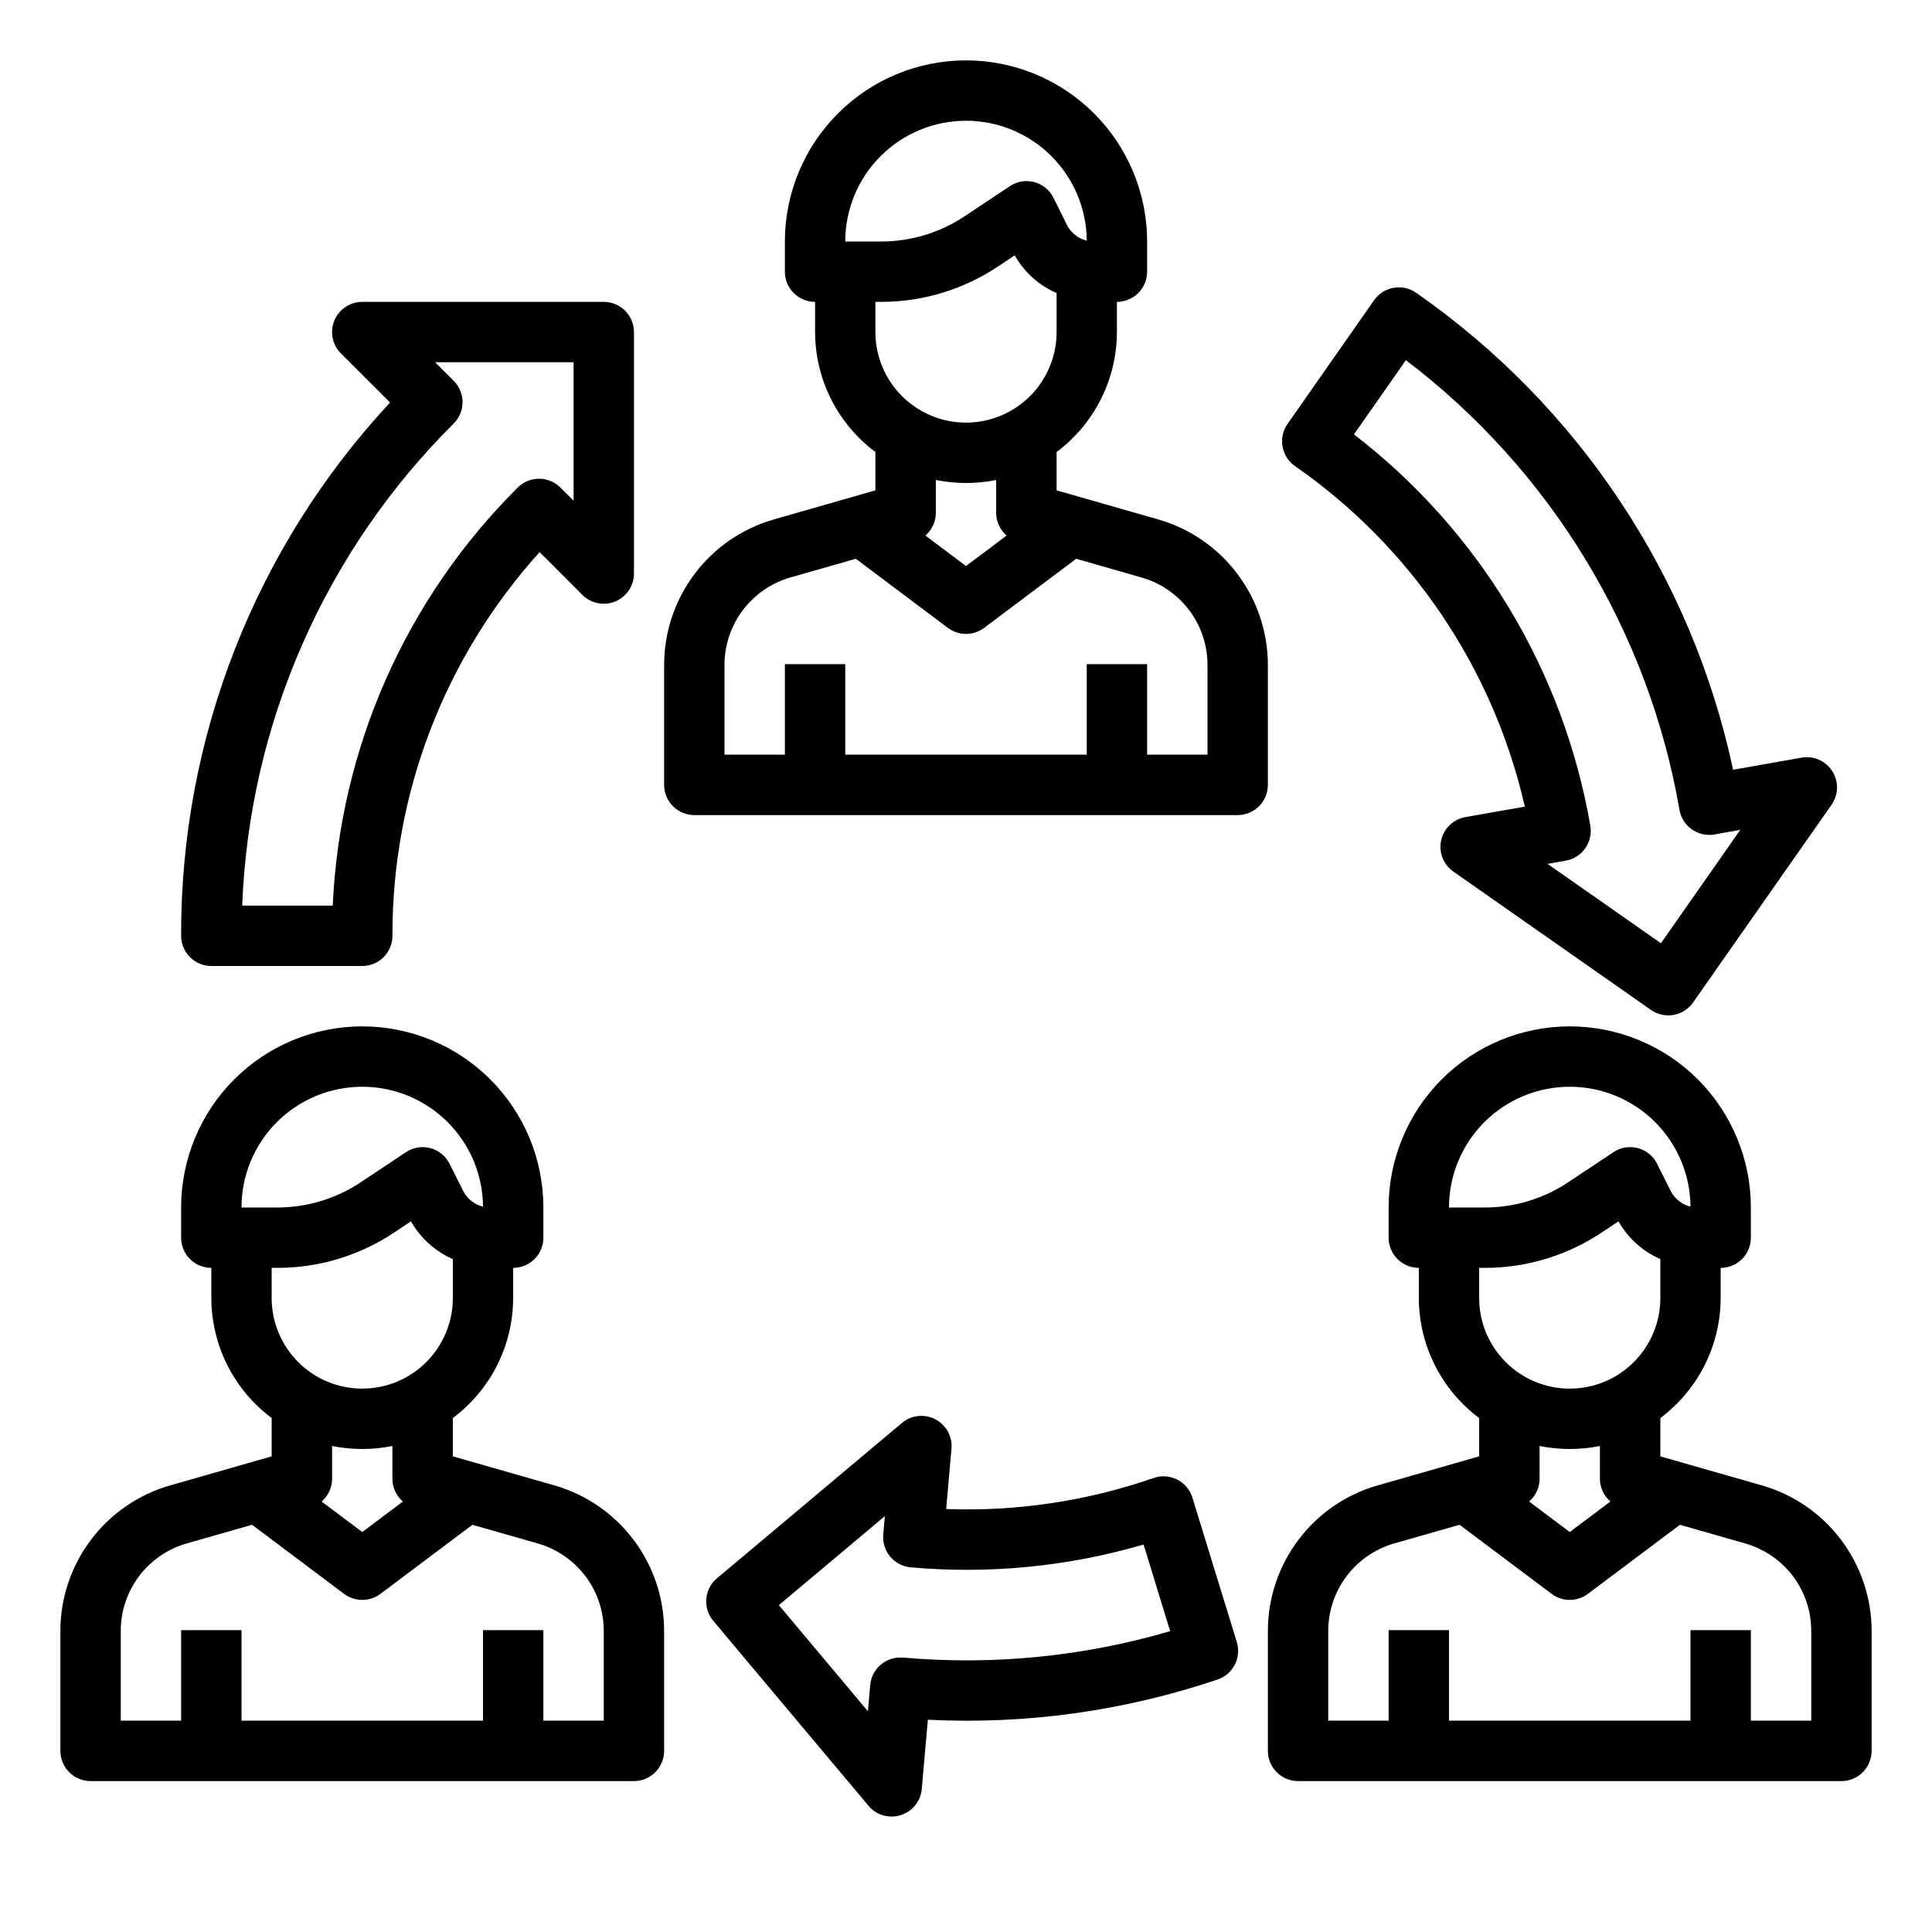
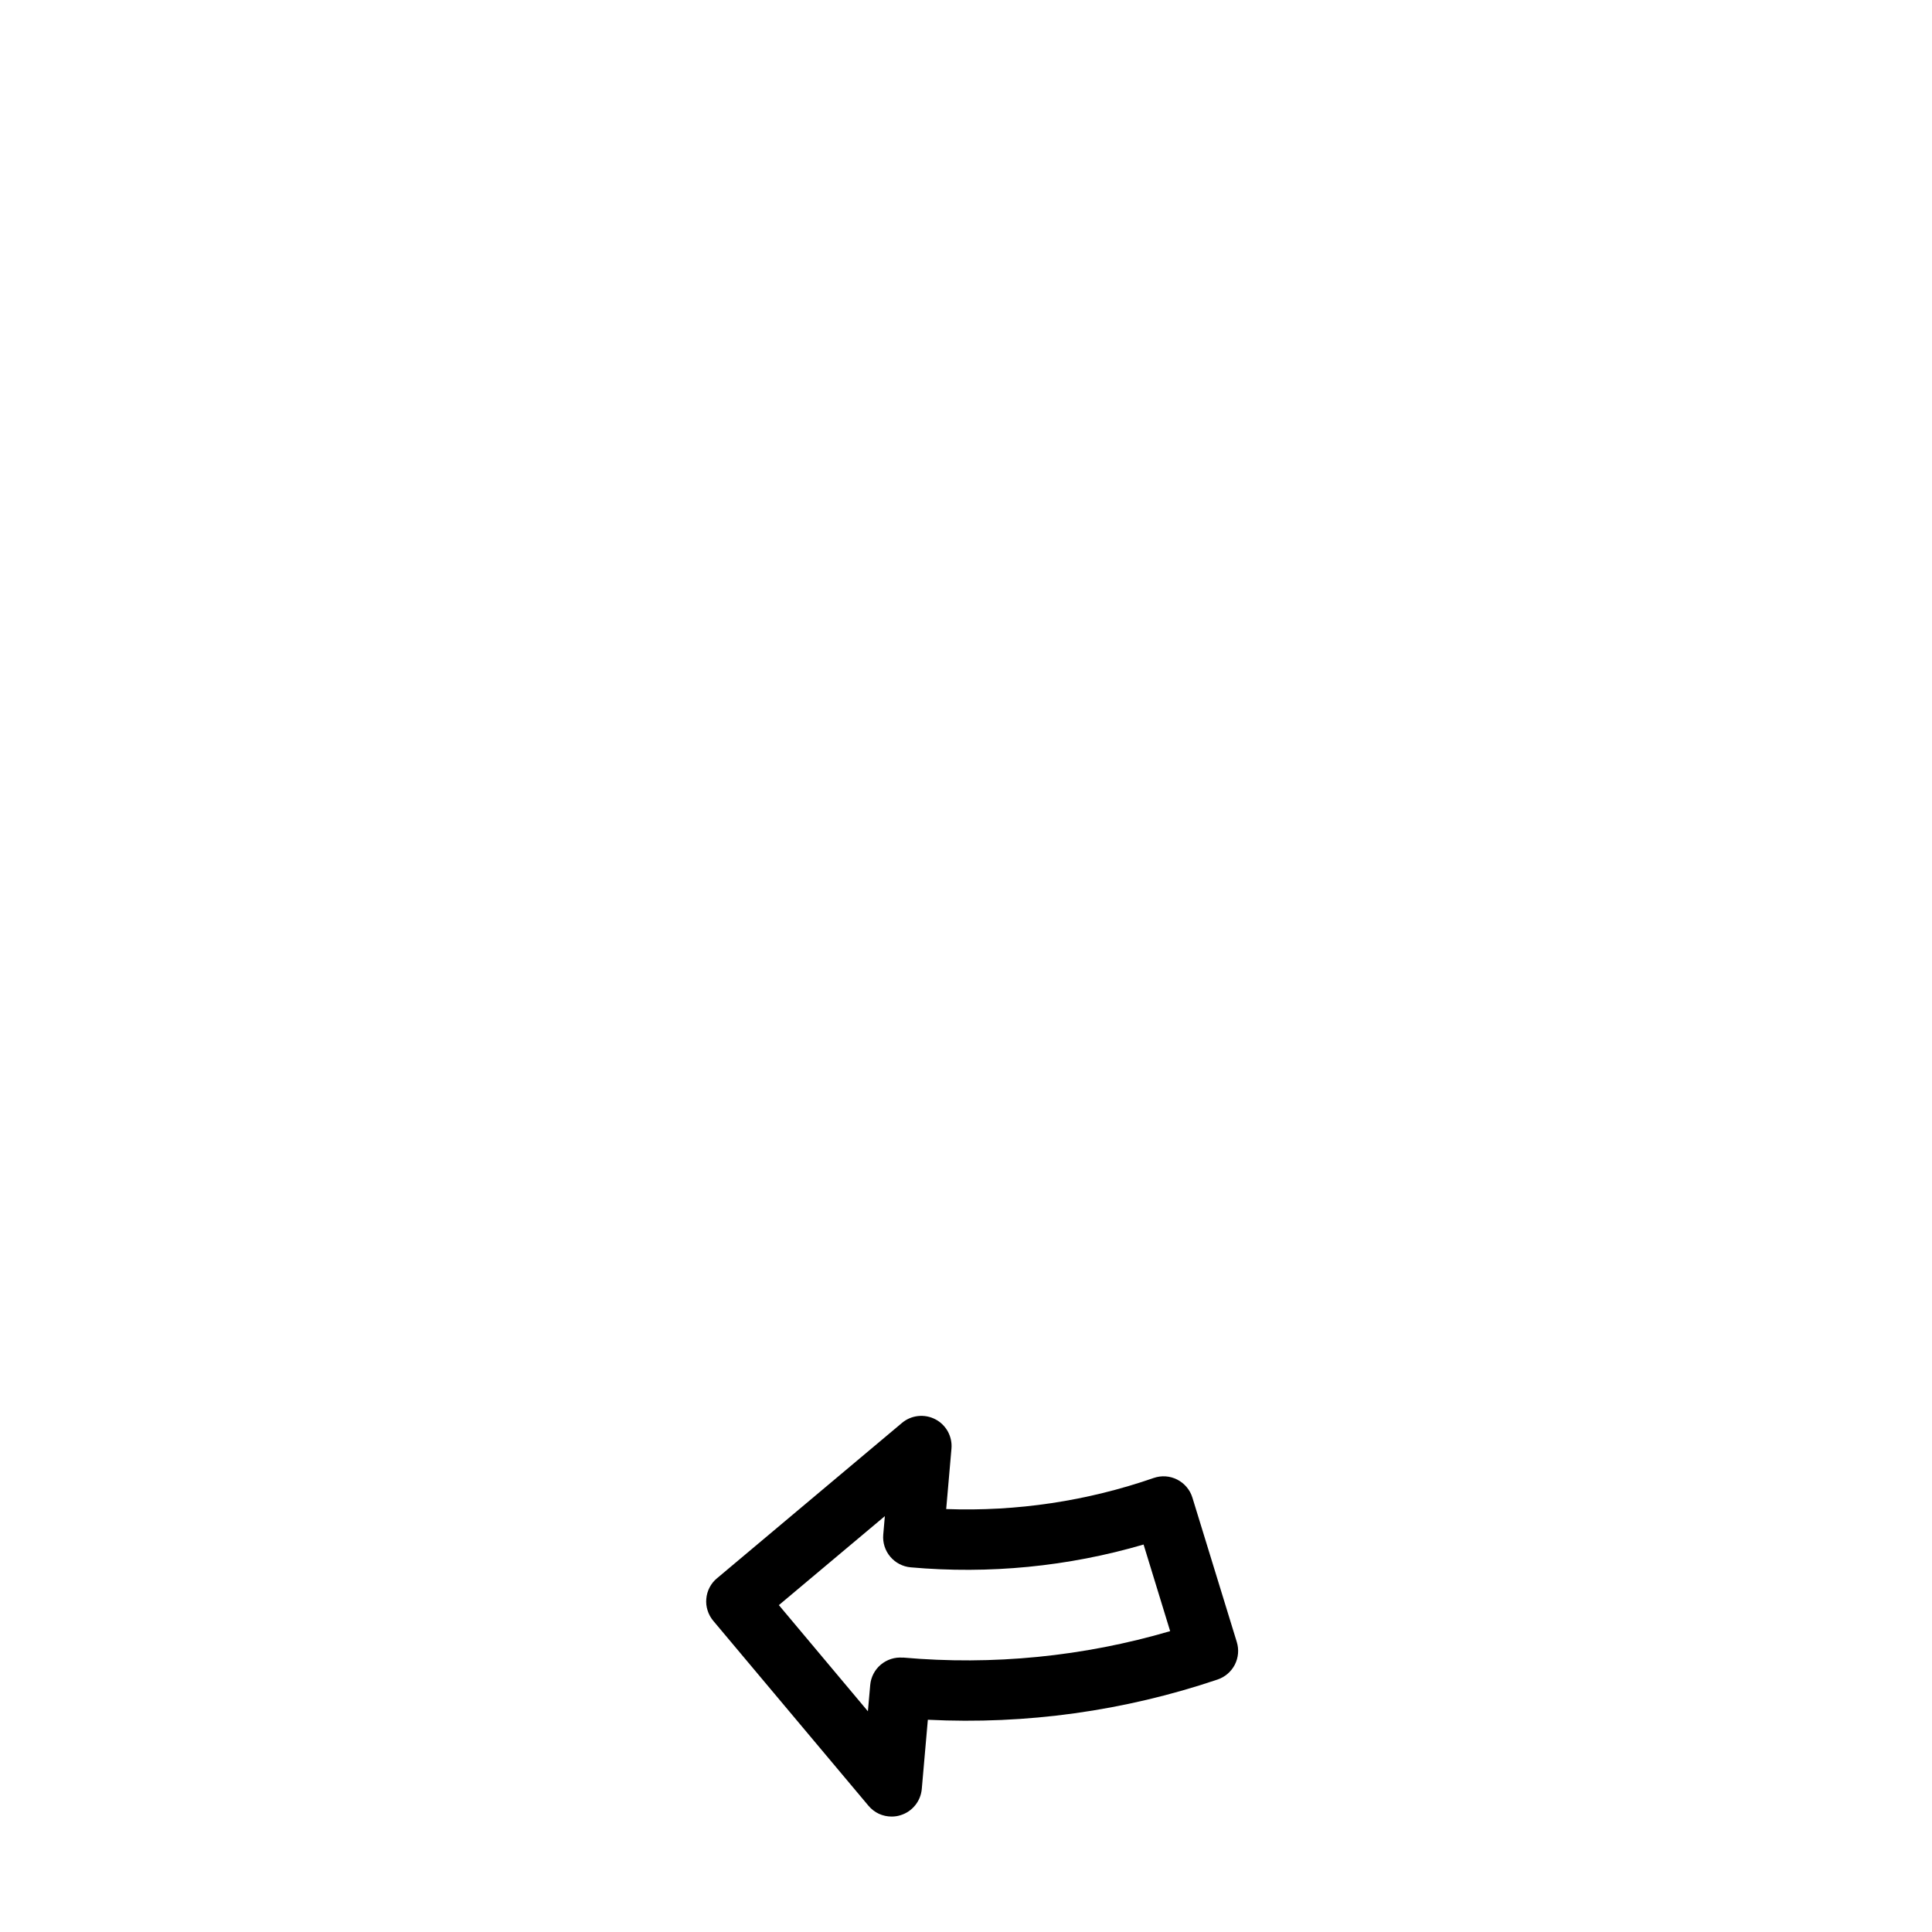
<svg xmlns="http://www.w3.org/2000/svg" width="36" height="36" viewBox="0 0 36 36" fill="none">
-   <path d="M23.625 12.386C23.624 11.775 23.424 11.181 23.056 10.693C22.689 10.205 22.173 9.849 21.586 9.68L19.688 9.137V8.423C20.036 8.163 20.318 7.826 20.514 7.438C20.709 7.05 20.811 6.622 20.812 6.188V5.625C20.962 5.625 21.105 5.566 21.21 5.46C21.316 5.355 21.375 5.212 21.375 5.062V4.5C21.375 3.605 21.019 2.746 20.387 2.114C19.754 1.481 18.895 1.125 18 1.125C17.105 1.125 16.246 1.481 15.614 2.114C14.981 2.746 14.625 3.605 14.625 4.5V5.062C14.625 5.212 14.684 5.355 14.79 5.46C14.895 5.566 15.038 5.625 15.188 5.625V6.188C15.189 6.622 15.291 7.05 15.486 7.438C15.682 7.826 15.964 8.163 16.312 8.423V9.137L14.415 9.68C13.828 9.849 13.311 10.205 12.944 10.693C12.576 11.181 12.376 11.775 12.375 12.386V14.625C12.375 14.774 12.434 14.917 12.54 15.023C12.645 15.128 12.788 15.188 12.938 15.188H23.062C23.212 15.188 23.355 15.128 23.46 15.023C23.566 14.917 23.625 14.774 23.625 14.625V12.386ZM18 2.25C18.594 2.25 19.164 2.485 19.585 2.903C20.007 3.322 20.246 3.89 20.25 4.484C20.17 4.465 20.096 4.429 20.032 4.377C19.968 4.326 19.915 4.262 19.879 4.188L19.631 3.687C19.596 3.615 19.545 3.552 19.483 3.502C19.422 3.451 19.35 3.414 19.273 3.394C19.195 3.373 19.115 3.369 19.036 3.382C18.957 3.396 18.882 3.425 18.816 3.47L17.979 4.027C17.516 4.336 16.972 4.501 16.416 4.5H15.75C15.75 3.903 15.987 3.331 16.409 2.909C16.831 2.487 17.403 2.25 18 2.25ZM16.416 5.625C17.193 5.626 17.953 5.395 18.6 4.963L18.908 4.758C19.085 5.071 19.358 5.317 19.688 5.461V6.188C19.688 6.635 19.51 7.064 19.193 7.381C18.877 7.697 18.448 7.875 18 7.875C17.552 7.875 17.123 7.697 16.807 7.381C16.49 7.064 16.312 6.635 16.312 6.188V5.625H16.416ZM18 9C18.189 9 18.377 8.981 18.562 8.944V9.562C18.563 9.642 18.581 9.72 18.615 9.792C18.648 9.863 18.697 9.927 18.757 9.979L18 10.547L17.243 9.979C17.303 9.927 17.352 9.863 17.385 9.792C17.419 9.72 17.437 9.642 17.438 9.562V8.944C17.623 8.981 17.811 9 18 9ZM22.5 14.062H21.375V12.375H20.25V14.062H15.75V12.375H14.625V14.062H13.5V12.386C13.501 12.019 13.621 11.663 13.841 11.37C14.062 11.077 14.372 10.863 14.724 10.761L15.947 10.412L17.663 11.7C17.76 11.773 17.878 11.812 18 11.812C18.122 11.812 18.24 11.773 18.337 11.7L20.053 10.412L21.276 10.762C21.628 10.864 21.938 11.077 22.159 11.37C22.38 11.663 22.499 12.02 22.5 12.386V14.062Z" fill="black" />
-   <path d="M32.836 27.68L30.938 27.137V26.423C31.286 26.163 31.568 25.826 31.764 25.438C31.959 25.05 32.061 24.622 32.062 24.188V23.625C32.212 23.625 32.355 23.566 32.46 23.46C32.566 23.355 32.625 23.212 32.625 23.062V22.5C32.625 21.605 32.269 20.746 31.637 20.113C31.004 19.481 30.145 19.125 29.25 19.125C28.355 19.125 27.496 19.481 26.863 20.113C26.231 20.746 25.875 21.605 25.875 22.5V23.062C25.875 23.212 25.934 23.355 26.04 23.46C26.145 23.566 26.288 23.625 26.438 23.625V24.188C26.439 24.622 26.541 25.05 26.736 25.438C26.932 25.826 27.214 26.163 27.562 26.423V27.137L25.665 27.68C25.078 27.849 24.561 28.205 24.194 28.693C23.826 29.181 23.626 29.775 23.625 30.386V32.625C23.625 32.774 23.684 32.917 23.79 33.023C23.895 33.128 24.038 33.188 24.188 33.188H34.312C34.462 33.188 34.605 33.128 34.71 33.023C34.816 32.917 34.875 32.774 34.875 32.625V30.386C34.874 29.775 34.674 29.181 34.306 28.693C33.939 28.205 33.423 27.849 32.836 27.68ZM29.25 20.25C29.844 20.25 30.414 20.485 30.835 20.903C31.257 21.322 31.496 21.89 31.5 22.484C31.42 22.465 31.346 22.428 31.282 22.377C31.218 22.326 31.165 22.262 31.129 22.188L30.878 21.687C30.843 21.615 30.792 21.552 30.731 21.502C30.669 21.451 30.597 21.414 30.52 21.394C30.442 21.373 30.362 21.369 30.283 21.383C30.204 21.395 30.129 21.425 30.063 21.47L29.226 22.027C28.764 22.336 28.221 22.5 27.666 22.5H27C27 21.903 27.237 21.331 27.659 20.909C28.081 20.487 28.653 20.25 29.25 20.25ZM27.666 23.625C28.443 23.626 29.203 23.395 29.85 22.963L30.158 22.758C30.335 23.071 30.608 23.317 30.938 23.461V24.188C30.938 24.635 30.76 25.064 30.443 25.381C30.127 25.697 29.698 25.875 29.25 25.875C28.802 25.875 28.373 25.697 28.057 25.381C27.74 25.064 27.562 24.635 27.562 24.188V23.625H27.666ZM29.25 27C29.439 27 29.627 26.981 29.812 26.944V27.562C29.813 27.642 29.831 27.72 29.865 27.791C29.898 27.863 29.947 27.927 30.007 27.979L29.25 28.547L28.493 27.979C28.553 27.927 28.602 27.863 28.635 27.791C28.669 27.72 28.687 27.642 28.688 27.562V26.944C28.873 26.981 29.061 27 29.25 27ZM33.75 32.062H32.625V30.375H31.5V32.062H27V30.375H25.875V32.062H24.75V30.386C24.751 30.019 24.871 29.663 25.091 29.37C25.312 29.077 25.622 28.863 25.974 28.761L27.197 28.412L28.913 29.7C29.01 29.773 29.128 29.812 29.25 29.812C29.372 29.812 29.49 29.773 29.587 29.7L31.303 28.412L32.526 28.762C32.878 28.864 33.188 29.077 33.409 29.37C33.63 29.663 33.749 30.02 33.75 30.386V32.062Z" fill="black" />
-   <path d="M10.336 27.68L8.438 27.137V26.423C8.786 26.163 9.068 25.826 9.264 25.438C9.459 25.05 9.561 24.622 9.562 24.188V23.625C9.712 23.625 9.855 23.566 9.96 23.46C10.066 23.355 10.125 23.212 10.125 23.062V22.5C10.125 21.605 9.769 20.746 9.136 20.113C8.504 19.481 7.645 19.125 6.75 19.125C5.855 19.125 4.996 19.481 4.364 20.113C3.731 20.746 3.375 21.605 3.375 22.5V23.062C3.375 23.212 3.434 23.355 3.54 23.46C3.645 23.566 3.788 23.625 3.938 23.625V24.188C3.939 24.622 4.041 25.05 4.236 25.438C4.432 25.826 4.714 26.163 5.062 26.423V27.137L3.165 27.68C2.578 27.849 2.061 28.205 1.694 28.693C1.326 29.181 1.126 29.775 1.125 30.386V32.625C1.125 32.774 1.184 32.917 1.29 33.023C1.395 33.128 1.538 33.188 1.688 33.188H11.812C11.962 33.188 12.105 33.128 12.21 33.023C12.316 32.917 12.375 32.774 12.375 32.625V30.386C12.374 29.775 12.174 29.181 11.806 28.693C11.439 28.205 10.923 27.849 10.336 27.68ZM6.75 20.25C7.344 20.25 7.914 20.485 8.335 20.903C8.757 21.322 8.996 21.89 9 22.484C8.92 22.465 8.846 22.428 8.782 22.377C8.717 22.326 8.665 22.262 8.629 22.188L8.378 21.687C8.343 21.615 8.292 21.552 8.231 21.502C8.169 21.451 8.097 21.414 8.02 21.394C7.942 21.373 7.862 21.369 7.783 21.383C7.704 21.395 7.629 21.425 7.563 21.47L6.726 22.027C6.264 22.336 5.721 22.5 5.166 22.5H4.5C4.5 21.903 4.737 21.331 5.159 20.909C5.581 20.487 6.153 20.25 6.75 20.25ZM5.166 23.625C5.943 23.626 6.703 23.395 7.35 22.963L7.658 22.758C7.835 23.071 8.109 23.317 8.438 23.461V24.188C8.438 24.635 8.26 25.064 7.943 25.381C7.627 25.697 7.198 25.875 6.75 25.875C6.302 25.875 5.873 25.697 5.557 25.381C5.24 25.064 5.062 24.635 5.062 24.188V23.625H5.166ZM6.75 27C6.939 27 7.127 26.981 7.312 26.944V27.562C7.313 27.642 7.331 27.72 7.365 27.791C7.398 27.863 7.447 27.927 7.507 27.979L6.75 28.547L5.993 27.979C6.053 27.927 6.102 27.863 6.135 27.791C6.169 27.72 6.187 27.642 6.188 27.562V26.944C6.373 26.981 6.561 27 6.75 27ZM11.25 32.062H10.125V30.375H9V32.062H4.5V30.375H3.375V32.062H2.25V30.386C2.251 30.019 2.371 29.663 2.591 29.37C2.812 29.077 3.122 28.863 3.474 28.761L4.697 28.412L6.412 29.7C6.51 29.773 6.628 29.812 6.75 29.812C6.872 29.812 6.99 29.773 7.088 29.7L8.803 28.412L10.026 28.762C10.378 28.864 10.688 29.077 10.909 29.37C11.13 29.663 11.249 30.02 11.25 30.386V32.062Z" fill="black" />
-   <path d="M3.938 18H6.75C6.899 18 7.042 17.941 7.148 17.835C7.253 17.73 7.313 17.587 7.313 17.438C7.305 14.796 8.283 12.247 10.055 10.288L10.852 11.085C10.931 11.164 11.031 11.217 11.14 11.239C11.249 11.261 11.363 11.25 11.465 11.207C11.568 11.165 11.656 11.092 11.718 11C11.78 10.908 11.812 10.799 11.813 10.688V6.188C11.813 6.038 11.753 5.895 11.648 5.79C11.542 5.684 11.399 5.625 11.25 5.625H6.75C6.639 5.625 6.53 5.658 6.438 5.72C6.345 5.782 6.273 5.869 6.23 5.972C6.188 6.075 6.177 6.188 6.198 6.297C6.22 6.406 6.274 6.507 6.352 6.585L7.268 7.501C4.756 10.199 3.365 13.751 3.375 17.438C3.375 17.587 3.434 17.73 3.54 17.835C3.645 17.941 3.788 18 3.938 18ZM8.454 7.891C8.559 7.786 8.619 7.643 8.619 7.494C8.619 7.344 8.559 7.201 8.454 7.096L8.108 6.75H10.688V9.33L10.442 9.085C10.337 8.979 10.194 8.92 10.045 8.92C9.895 8.92 9.752 8.979 9.647 9.085C7.562 11.158 6.332 13.938 6.2 16.875H4.513C4.644 13.49 6.052 10.28 8.454 7.891Z" fill="black" />
-   <path d="M28.413 15.03L27.303 15.226C27.194 15.245 27.093 15.297 27.014 15.374C26.934 15.45 26.878 15.549 26.854 15.657C26.83 15.765 26.839 15.878 26.878 15.982C26.918 16.085 26.988 16.174 27.078 16.238L30.764 18.819C30.824 18.861 30.892 18.891 30.965 18.907C31.037 18.923 31.111 18.925 31.184 18.912C31.257 18.899 31.326 18.872 31.389 18.832C31.451 18.793 31.505 18.741 31.547 18.681L34.129 14.995C34.192 14.903 34.228 14.795 34.23 14.684C34.232 14.573 34.202 14.464 34.142 14.37C34.082 14.276 33.996 14.202 33.894 14.157C33.792 14.112 33.679 14.099 33.57 14.118L32.294 14.343C31.524 10.739 29.413 7.561 26.388 5.456C26.266 5.37 26.115 5.337 25.968 5.363C25.821 5.388 25.691 5.471 25.605 5.593L23.991 7.9C23.949 7.96 23.919 8.029 23.902 8.101C23.887 8.173 23.885 8.248 23.898 8.32C23.911 8.393 23.938 8.463 23.977 8.525C24.017 8.588 24.069 8.641 24.13 8.684C26.298 10.192 27.825 12.455 28.413 15.03ZM26.197 6.711C28.894 8.761 30.716 11.755 31.295 15.092C31.321 15.239 31.404 15.37 31.526 15.455C31.649 15.541 31.8 15.574 31.947 15.549L32.428 15.463L30.949 17.576L28.836 16.097L29.177 16.037C29.25 16.024 29.319 15.997 29.381 15.957C29.444 15.918 29.498 15.866 29.54 15.805C29.582 15.745 29.612 15.677 29.628 15.604C29.644 15.532 29.646 15.458 29.633 15.385C29.131 12.488 27.559 9.886 25.229 8.094L26.197 6.711Z" fill="black" />
  <path d="M22.219 27.907C22.197 27.834 22.16 27.767 22.112 27.71C22.063 27.652 22.003 27.604 21.936 27.57C21.869 27.536 21.795 27.515 21.72 27.51C21.644 27.505 21.569 27.515 21.497 27.54C20.255 27.971 18.944 28.167 17.631 28.119L17.729 26.994C17.739 26.883 17.715 26.772 17.662 26.674C17.608 26.577 17.527 26.497 17.428 26.446C17.33 26.395 17.218 26.374 17.107 26.386C16.997 26.398 16.892 26.442 16.807 26.514L13.36 29.409C13.303 29.456 13.256 29.514 13.222 29.58C13.188 29.645 13.167 29.717 13.161 29.791C13.154 29.864 13.162 29.938 13.185 30.009C13.207 30.079 13.243 30.145 13.29 30.201L16.183 33.648C16.236 33.711 16.302 33.762 16.376 33.797C16.451 33.831 16.532 33.849 16.614 33.849C16.671 33.849 16.728 33.841 16.782 33.823C16.889 33.79 16.983 33.726 17.053 33.639C17.123 33.553 17.166 33.447 17.176 33.336L17.289 32.045C19.12 32.137 20.952 31.882 22.689 31.295C22.827 31.248 22.942 31.149 23.009 31.019C23.076 30.888 23.089 30.737 23.046 30.597L22.219 27.907ZM16.824 30.888C16.675 30.875 16.528 30.922 16.414 31.017C16.299 31.113 16.228 31.251 16.215 31.399L16.172 31.887L14.513 29.909L16.488 28.251L16.458 28.596C16.445 28.744 16.492 28.892 16.588 29.006C16.684 29.12 16.821 29.192 16.97 29.205C18.43 29.335 19.902 29.192 21.309 28.78L21.804 30.394C20.189 30.868 18.5 31.035 16.823 30.886L16.824 30.888Z" fill="black" />
</svg>